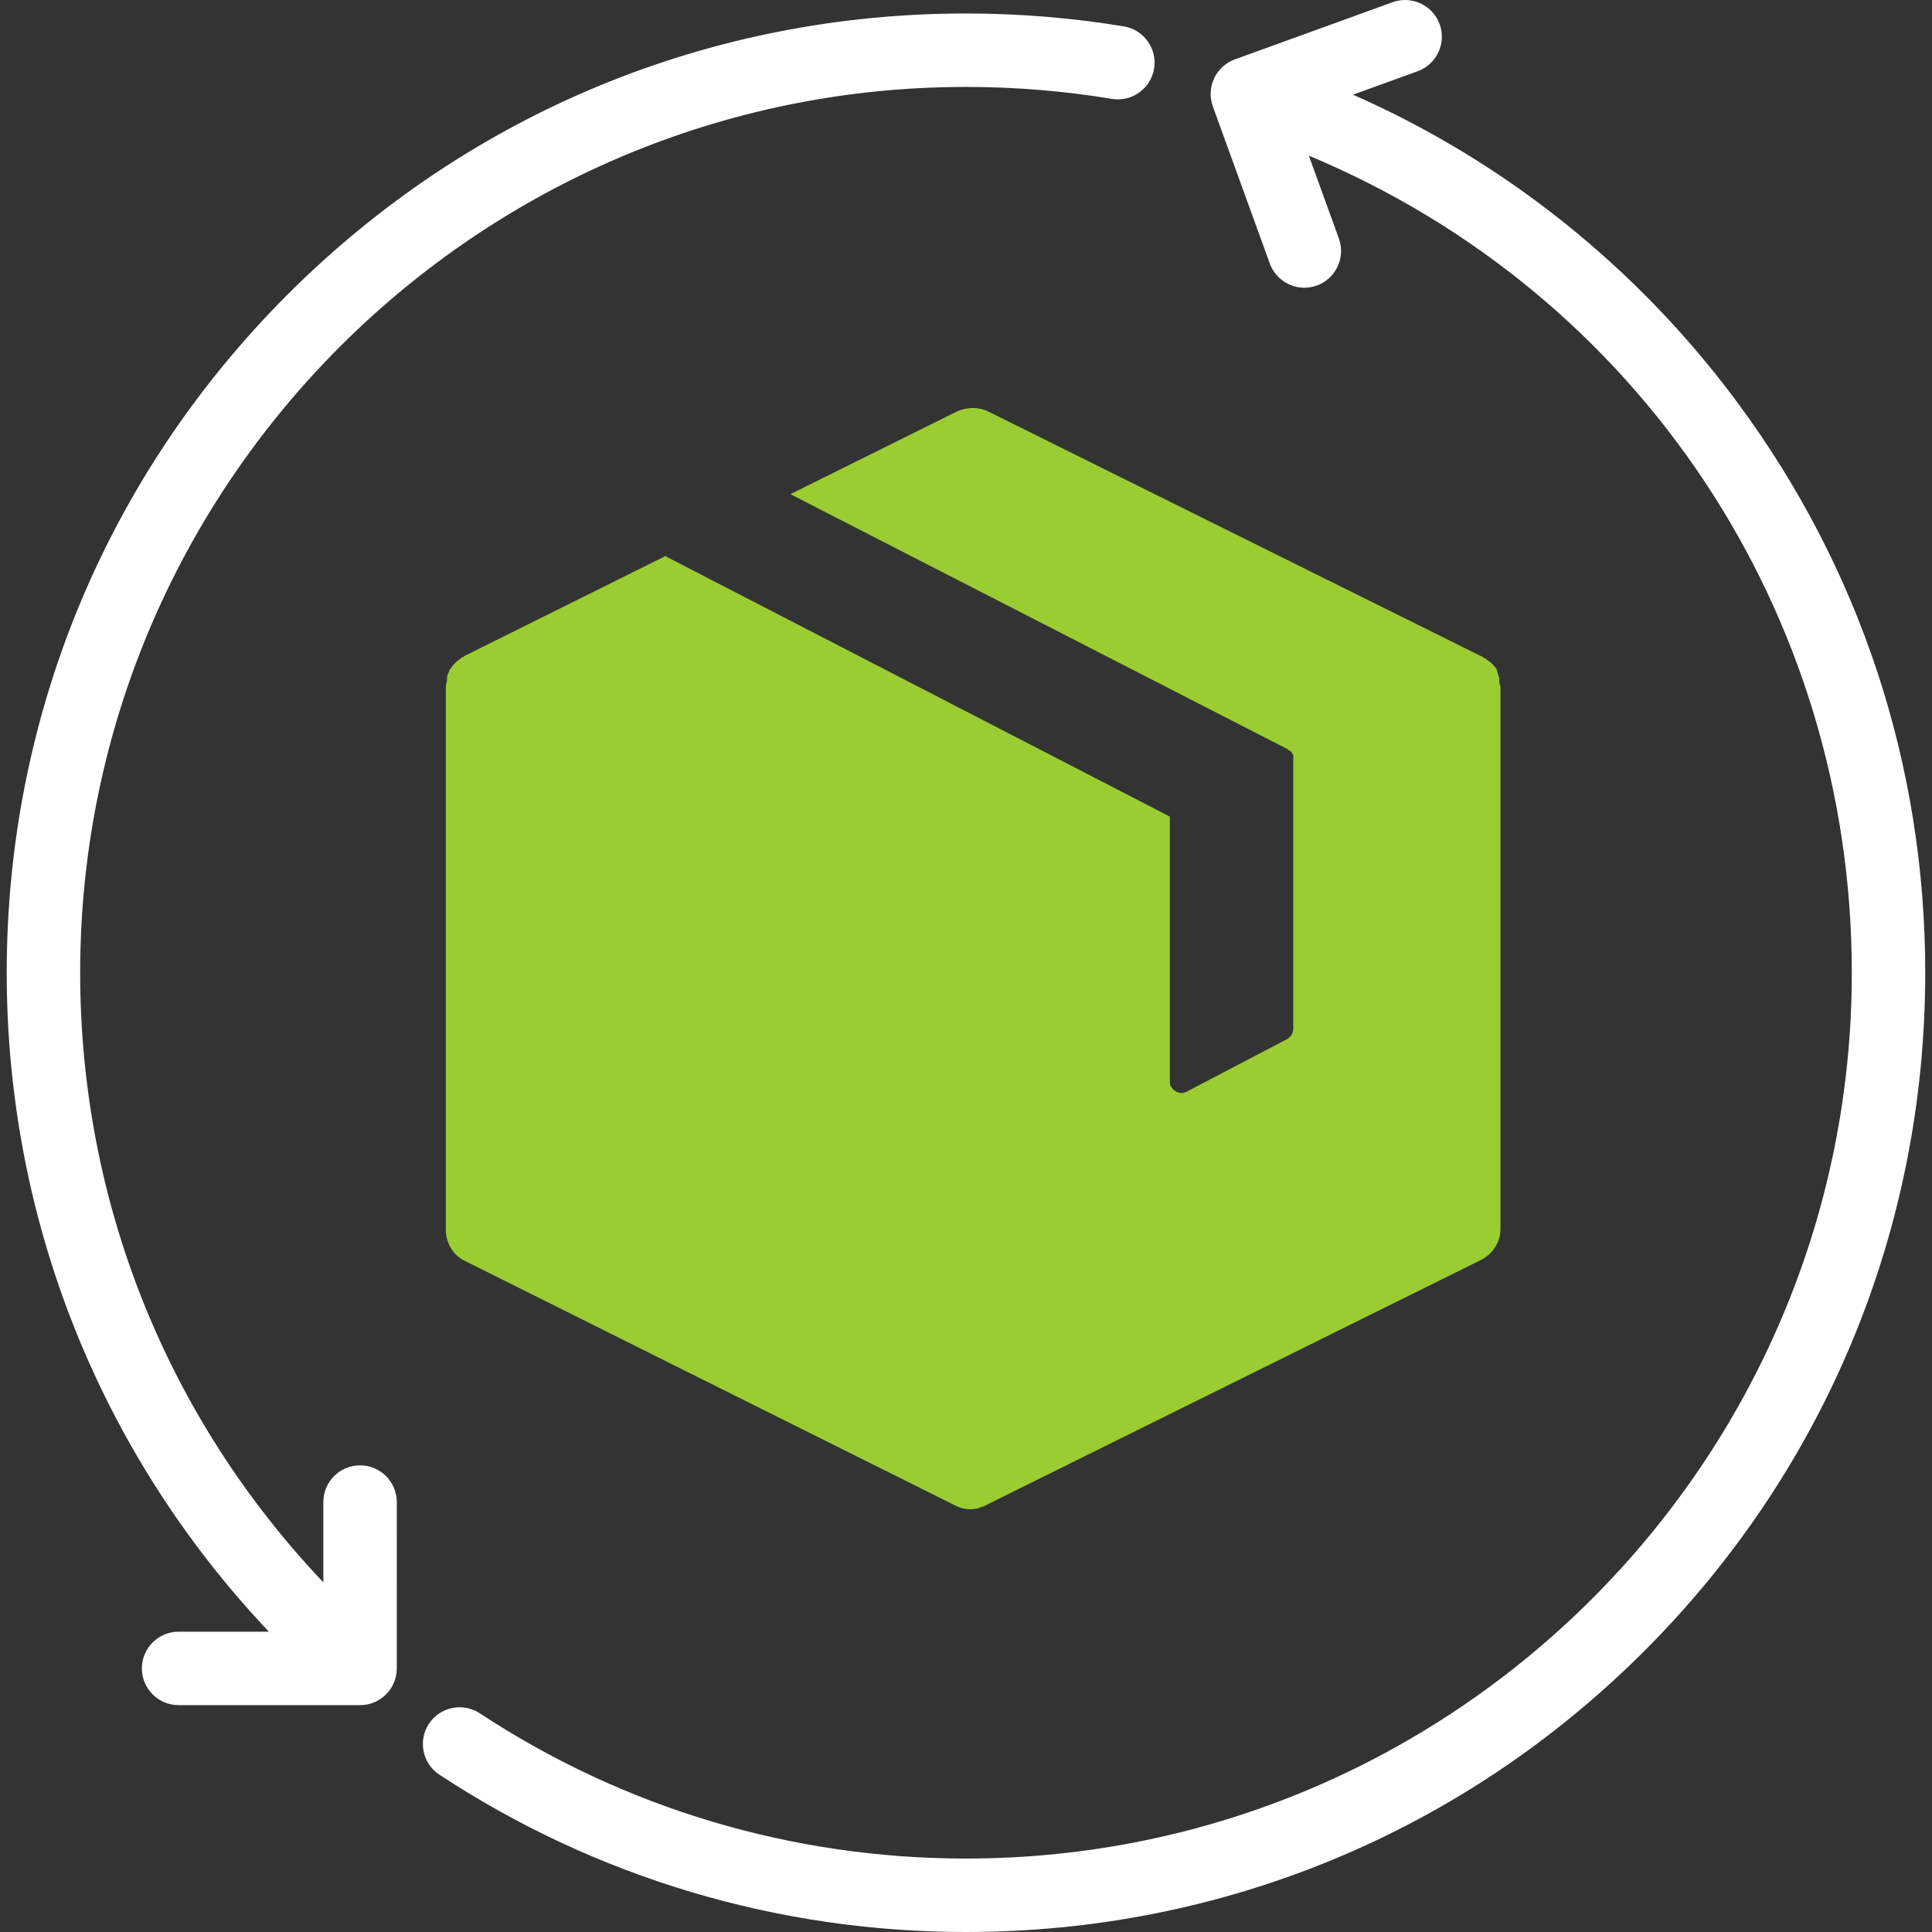
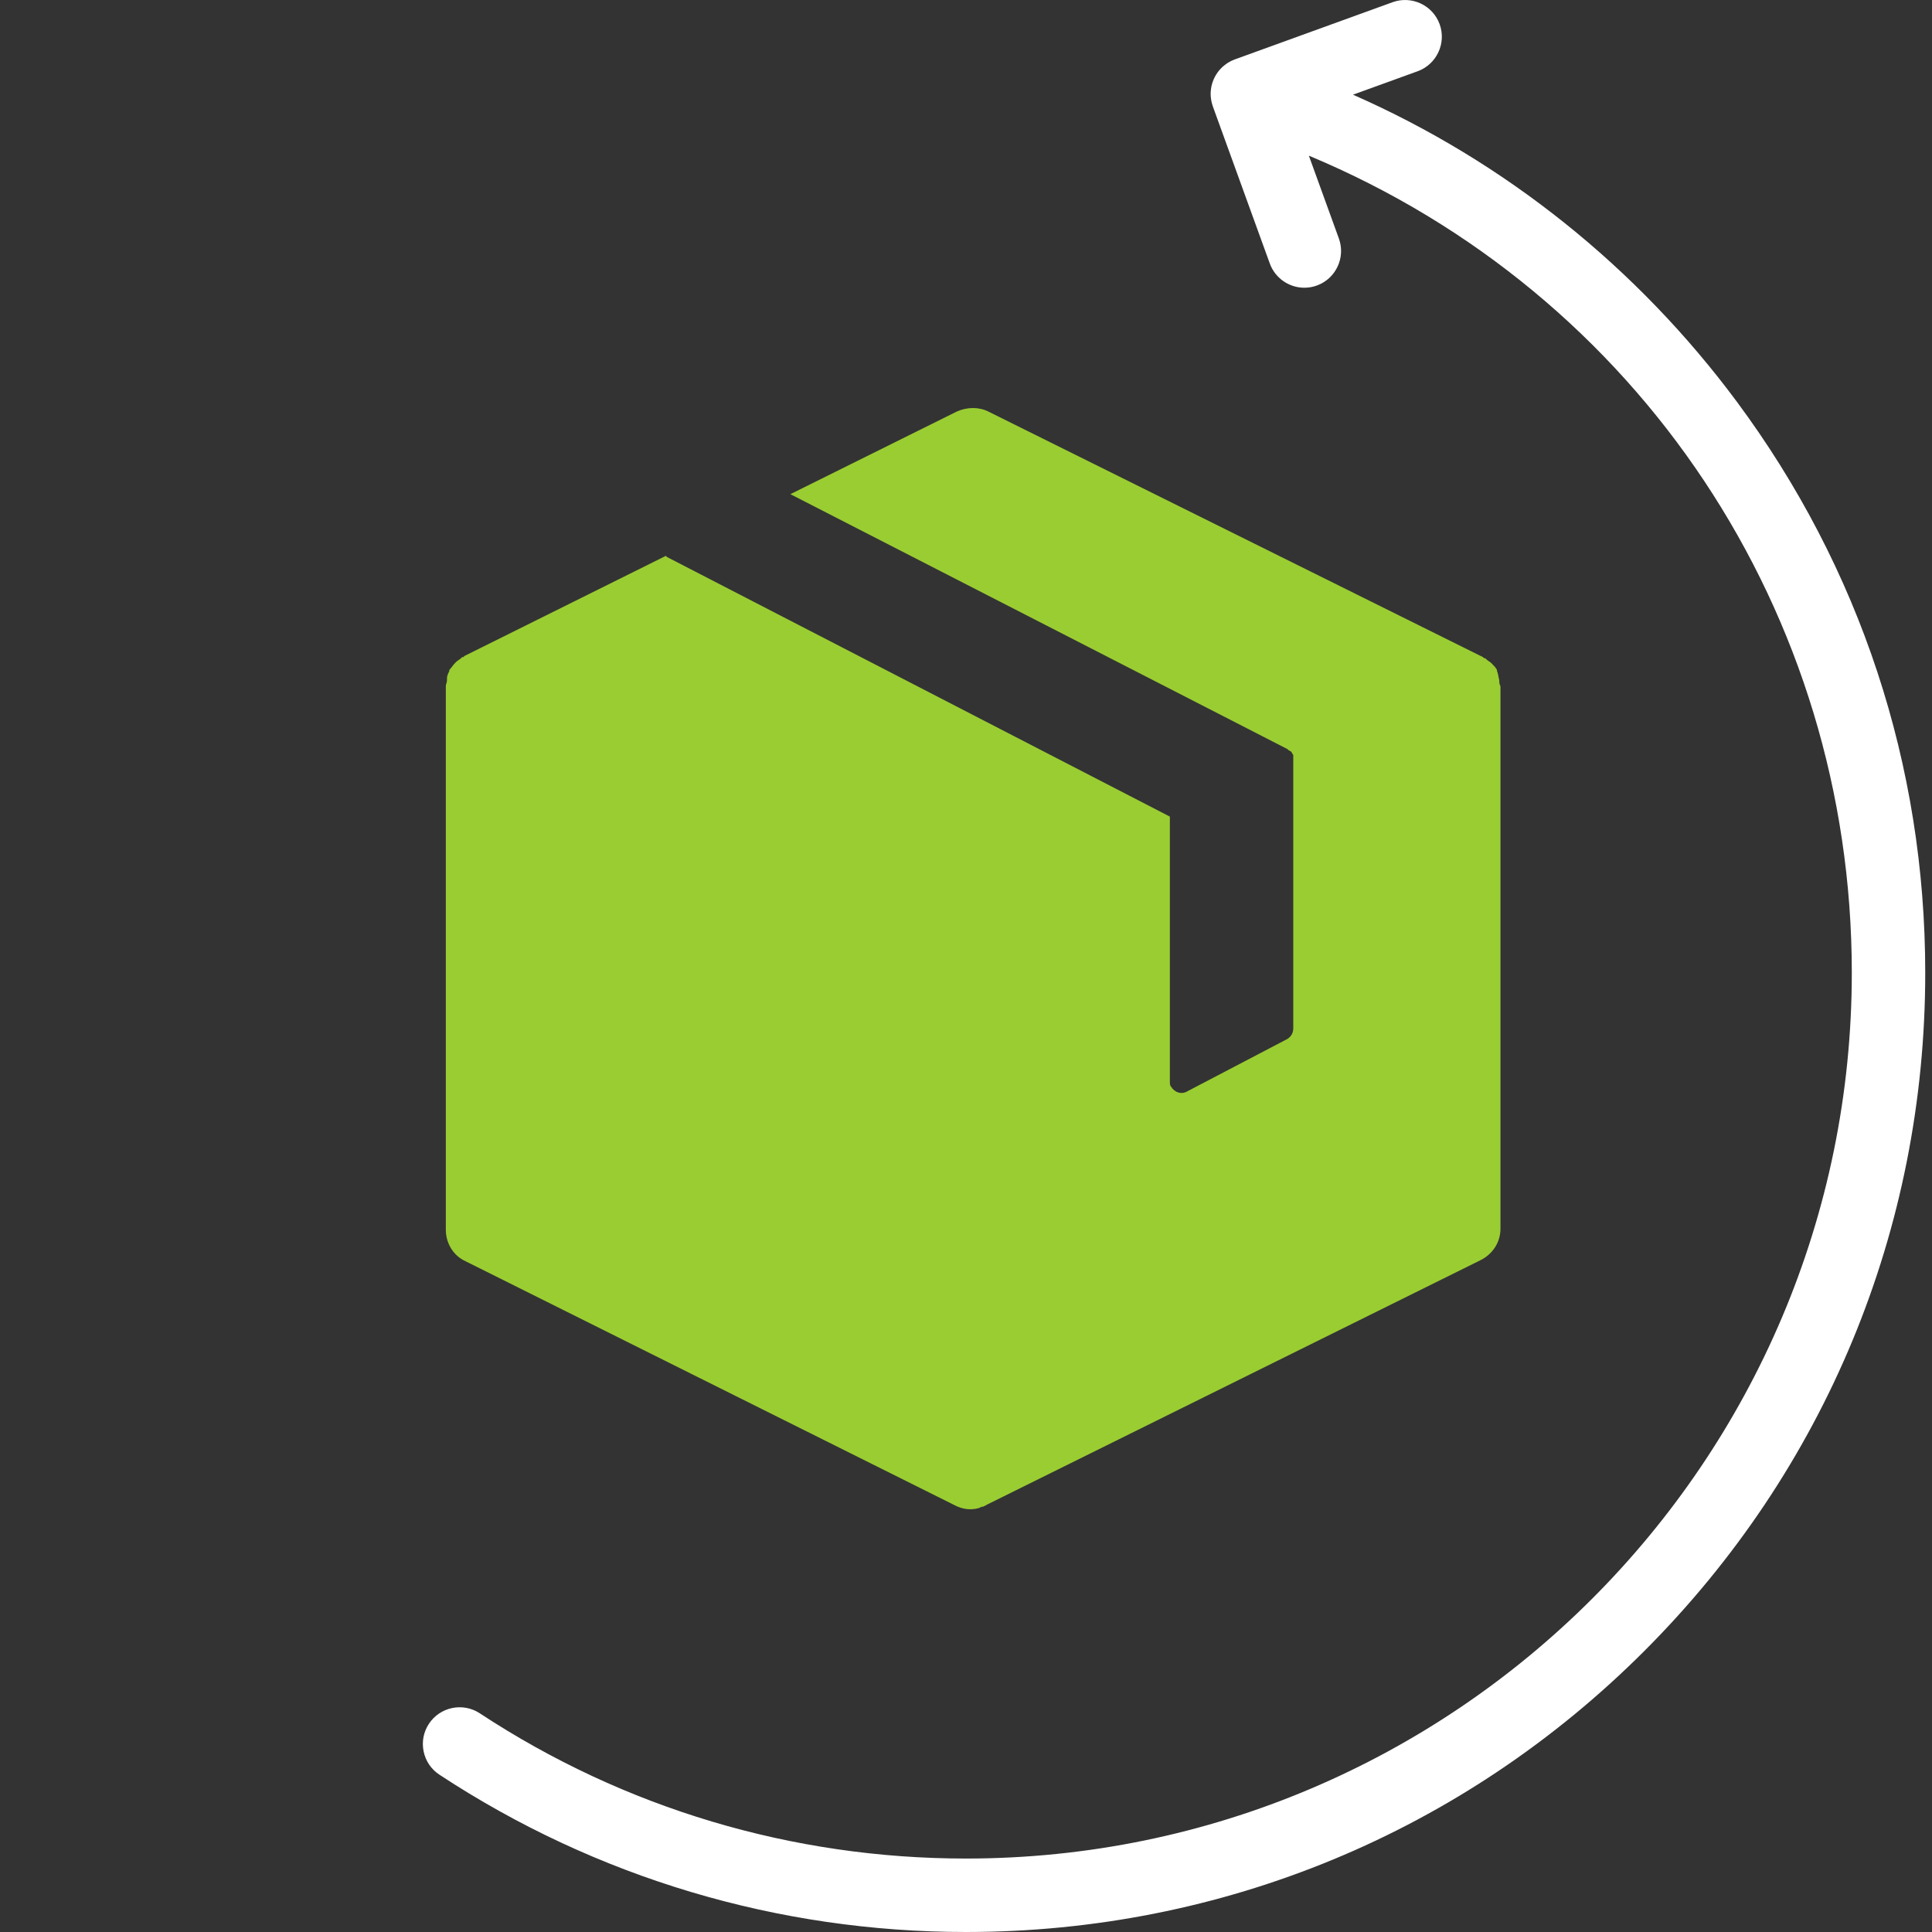
<svg xmlns="http://www.w3.org/2000/svg" width="100" height="100" viewBox="0 0 100 100" fill="none">
  <rect x="0" y="0" width="100" height="100" fill="#333333" stroke="none" />
  <g clip-path="url(#clip0_5391_7875)">
    <g clip-path="url(#clip1_5391_7875)">
-       <path d="M77.603 35.218C77.603 35.158 77.603 35.158 77.603 35.097C77.543 34.977 77.543 34.856 77.483 34.736V34.676C77.423 34.555 77.302 34.435 77.242 34.374L77.182 34.314C77.121 34.254 77.001 34.194 76.941 34.133L76.88 34.073H76.82L76.76 34.013L51.153 21.3C50.671 21.059 50.069 21.059 49.526 21.3L40.91 25.578L66.638 38.773L66.698 38.833C66.758 38.833 66.758 38.893 66.819 38.893C66.879 38.953 66.879 39.014 66.939 39.074C66.939 39.134 66.939 39.134 66.939 39.194V39.255V53.233C66.939 53.474 66.819 53.655 66.638 53.775L61.456 56.486C61.155 56.667 60.793 56.547 60.613 56.245C60.552 56.185 60.552 56.065 60.552 55.944V42.267L34.524 28.831L34.464 28.771L24.04 33.953L23.98 34.013H23.92L23.859 34.073C23.799 34.133 23.679 34.194 23.618 34.254L23.558 34.314C23.438 34.435 23.377 34.555 23.257 34.676V34.736C23.197 34.856 23.136 34.977 23.136 35.097C23.136 35.158 23.136 35.158 23.136 35.218C23.136 35.338 23.076 35.399 23.076 35.519V35.579V63.656C23.076 64.319 23.438 64.982 24.1 65.283L49.466 77.936C49.828 78.117 50.249 78.177 50.671 78.056L50.792 77.996C50.912 77.996 50.972 77.936 51.093 77.876L76.639 65.223C77.242 64.922 77.664 64.319 77.664 63.596V35.579V35.519C77.603 35.399 77.603 35.338 77.603 35.218Z" fill="#9ACD32" />
+       <path d="M77.603 35.218C77.543 34.977 77.543 34.856 77.483 34.736V34.676C77.423 34.555 77.302 34.435 77.242 34.374L77.182 34.314C77.121 34.254 77.001 34.194 76.941 34.133L76.88 34.073H76.82L76.76 34.013L51.153 21.3C50.671 21.059 50.069 21.059 49.526 21.3L40.91 25.578L66.638 38.773L66.698 38.833C66.758 38.833 66.758 38.893 66.819 38.893C66.879 38.953 66.879 39.014 66.939 39.074C66.939 39.134 66.939 39.134 66.939 39.194V39.255V53.233C66.939 53.474 66.819 53.655 66.638 53.775L61.456 56.486C61.155 56.667 60.793 56.547 60.613 56.245C60.552 56.185 60.552 56.065 60.552 55.944V42.267L34.524 28.831L34.464 28.771L24.04 33.953L23.98 34.013H23.92L23.859 34.073C23.799 34.133 23.679 34.194 23.618 34.254L23.558 34.314C23.438 34.435 23.377 34.555 23.257 34.676V34.736C23.197 34.856 23.136 34.977 23.136 35.097C23.136 35.158 23.136 35.158 23.136 35.218C23.136 35.338 23.076 35.399 23.076 35.519V35.579V63.656C23.076 64.319 23.438 64.982 24.1 65.283L49.466 77.936C49.828 78.117 50.249 78.177 50.671 78.056L50.792 77.996C50.912 77.996 50.972 77.936 51.093 77.876L76.639 65.223C77.242 64.922 77.664 64.319 77.664 63.596V35.579V35.519C77.603 35.399 77.603 35.338 77.603 35.218Z" fill="#9ACD32" />
    </g>
    <path d="M63.475 3.307C63.449 3.324 63.424 3.342 63.401 3.36C63.383 3.374 63.365 3.389 63.348 3.404" fill="white" />
    <path d="M63.321 3.424C63.3 3.442 63.279 3.46 63.26 3.477C63.24 3.497 63.221 3.517 63.202 3.537C63.186 3.553 63.148 3.592 63.135 3.607C63.112 3.633 63.091 3.66 63.07 3.687C63.059 3.701 63.032 3.735 63.021 3.751C62.999 3.781 62.979 3.813 62.95 3.858C62.94 3.874 62.93 3.89 62.921 3.906C62.904 3.933 62.89 3.962 62.876 3.99C62.864 4.012 62.843 4.055 62.834 4.075C62.822 4.102 62.81 4.13 62.799 4.159C62.787 4.19 62.775 4.222 62.766 4.246L62.753 4.281C62.748 4.297 62.744 4.312 62.739 4.332C62.73 4.366 62.72 4.401 62.711 4.438C62.705 4.465 62.7 4.491 62.695 4.517L62.695 4.519C62.689 4.553 62.683 4.588 62.679 4.62C62.675 4.649 62.672 4.677 62.67 4.707C62.668 4.739 62.666 4.772 62.664 4.806C62.663 4.836 62.663 4.865 62.664 4.894C62.665 4.926 62.666 4.958 62.668 4.99C62.671 5.021 62.674 5.051 62.678 5.085C62.681 5.114 62.685 5.144 62.69 5.173C62.696 5.207 62.703 5.239 62.71 5.271C62.716 5.299 62.723 5.327 62.73 5.355C62.739 5.388 62.749 5.421 62.762 5.459C62.767 5.476 62.772 5.493 62.777 5.509L65.725 13.64C65.997 14.39 66.715 14.893 67.512 14.893C67.733 14.893 67.951 14.855 68.16 14.779C69.146 14.422 69.657 13.329 69.3 12.344L67.746 8.057C84.843 15.197 95.849 31.715 95.849 50.349C95.849 75.63 75.281 96.198 49.999 96.198C41.011 96.198 32.308 93.598 24.833 88.68C23.958 88.105 22.776 88.348 22.2 89.224C21.921 89.648 21.824 90.156 21.927 90.653C22.029 91.15 22.319 91.578 22.743 91.857C30.841 97.184 40.266 100 49.999 100C63.261 100 75.73 94.835 85.108 85.457C94.486 76.08 99.65 63.611 99.65 50.349C99.65 39.613 96.279 29.394 89.902 20.797C84.739 13.837 77.882 8.355 70.03 4.901L73.376 3.688C74.361 3.331 74.873 2.239 74.516 1.253C74.159 0.268 73.065 -0.243 72.08 0.114L63.916 3.074C63.904 3.078 63.893 3.082 63.891 3.084C63.858 3.097 63.826 3.11 63.789 3.127C63.764 3.138 63.74 3.149 63.715 3.161C63.69 3.173 63.665 3.187 63.624 3.211C63.598 3.225 63.573 3.239 63.551 3.253C63.533 3.264 63.516 3.276 63.498 3.288" fill="white" />
-     <path d="M20.335 87.209C20.347 87.185 20.373 87.133 20.382 87.111C20.392 87.089 20.4 87.067 20.409 87.044L20.421 87.011C20.431 86.986 20.44 86.961 20.448 86.937C20.455 86.915 20.461 86.892 20.467 86.869L20.476 86.835C20.483 86.809 20.49 86.783 20.496 86.756C20.5 86.735 20.504 86.714 20.511 86.673C20.516 86.639 20.522 86.605 20.526 86.57C20.528 86.551 20.531 86.508 20.532 86.489C20.534 86.454 20.537 86.418 20.537 86.393L20.538 77.746C20.538 76.698 19.685 75.845 18.637 75.845C17.589 75.845 16.736 76.698 16.736 77.746V81.901C8.613 73.342 4.15 62.17 4.15 50.349C4.15 25.067 24.718 4.499 49.999 4.499C52.532 4.499 55.073 4.707 57.55 5.118C58.584 5.289 59.565 4.587 59.736 3.553C59.908 2.519 59.206 1.538 58.172 1.367C55.489 0.922 52.74 0.697 49.999 0.697C36.736 0.697 24.268 5.862 14.89 15.24C5.512 24.617 0.348 37.086 0.348 50.349C0.348 63.116 5.16 75.196 13.917 84.456H9.244C8.196 84.456 7.343 85.309 7.343 86.357C7.343 87.405 8.196 88.258 9.244 88.258L18.637 88.258C18.654 88.258 18.672 88.257 18.708 88.255C18.75 88.254 18.792 88.252 18.834 88.248C18.845 88.247 18.857 88.245 18.861 88.244C18.917 88.237 18.973 88.229 19.029 88.217C19.042 88.214 19.055 88.211 19.07 88.207C19.119 88.195 19.168 88.183 19.214 88.168C19.231 88.163 19.248 88.157 19.278 88.145C19.317 88.131 19.356 88.117 19.394 88.1C19.414 88.092 19.434 88.082 19.47 88.064C19.503 88.048 19.535 88.032 19.566 88.015C19.589 88.002 19.611 87.988 19.645 87.967C19.674 87.949 19.702 87.931 19.73 87.912C19.755 87.894 19.779 87.875 19.803 87.857C19.831 87.835 19.859 87.812 19.889 87.787C19.909 87.768 19.93 87.749 19.949 87.731C19.979 87.703 20.007 87.674 20.038 87.64C20.049 87.629 20.06 87.618 20.07 87.607L20.085 87.587C20.108 87.561 20.129 87.534 20.15 87.506L20.165 87.487C20.177 87.471 20.189 87.455 20.202 87.436C20.22 87.411 20.236 87.384 20.263 87.341C20.276 87.32 20.289 87.299 20.301 87.277C20.313 87.255 20.324 87.232 20.335 87.209Z" fill="white" />
  </g>
  <defs>
    <clipPath id="clip0_5391_7875">
      <rect width="100" height="100" fill="white" />
    </clipPath>
    <clipPath id="clip1_5391_7875">
      <rect width="57" height="57" fill="white" transform="translate(21.867 21.119)" />
    </clipPath>
  </defs>
</svg>